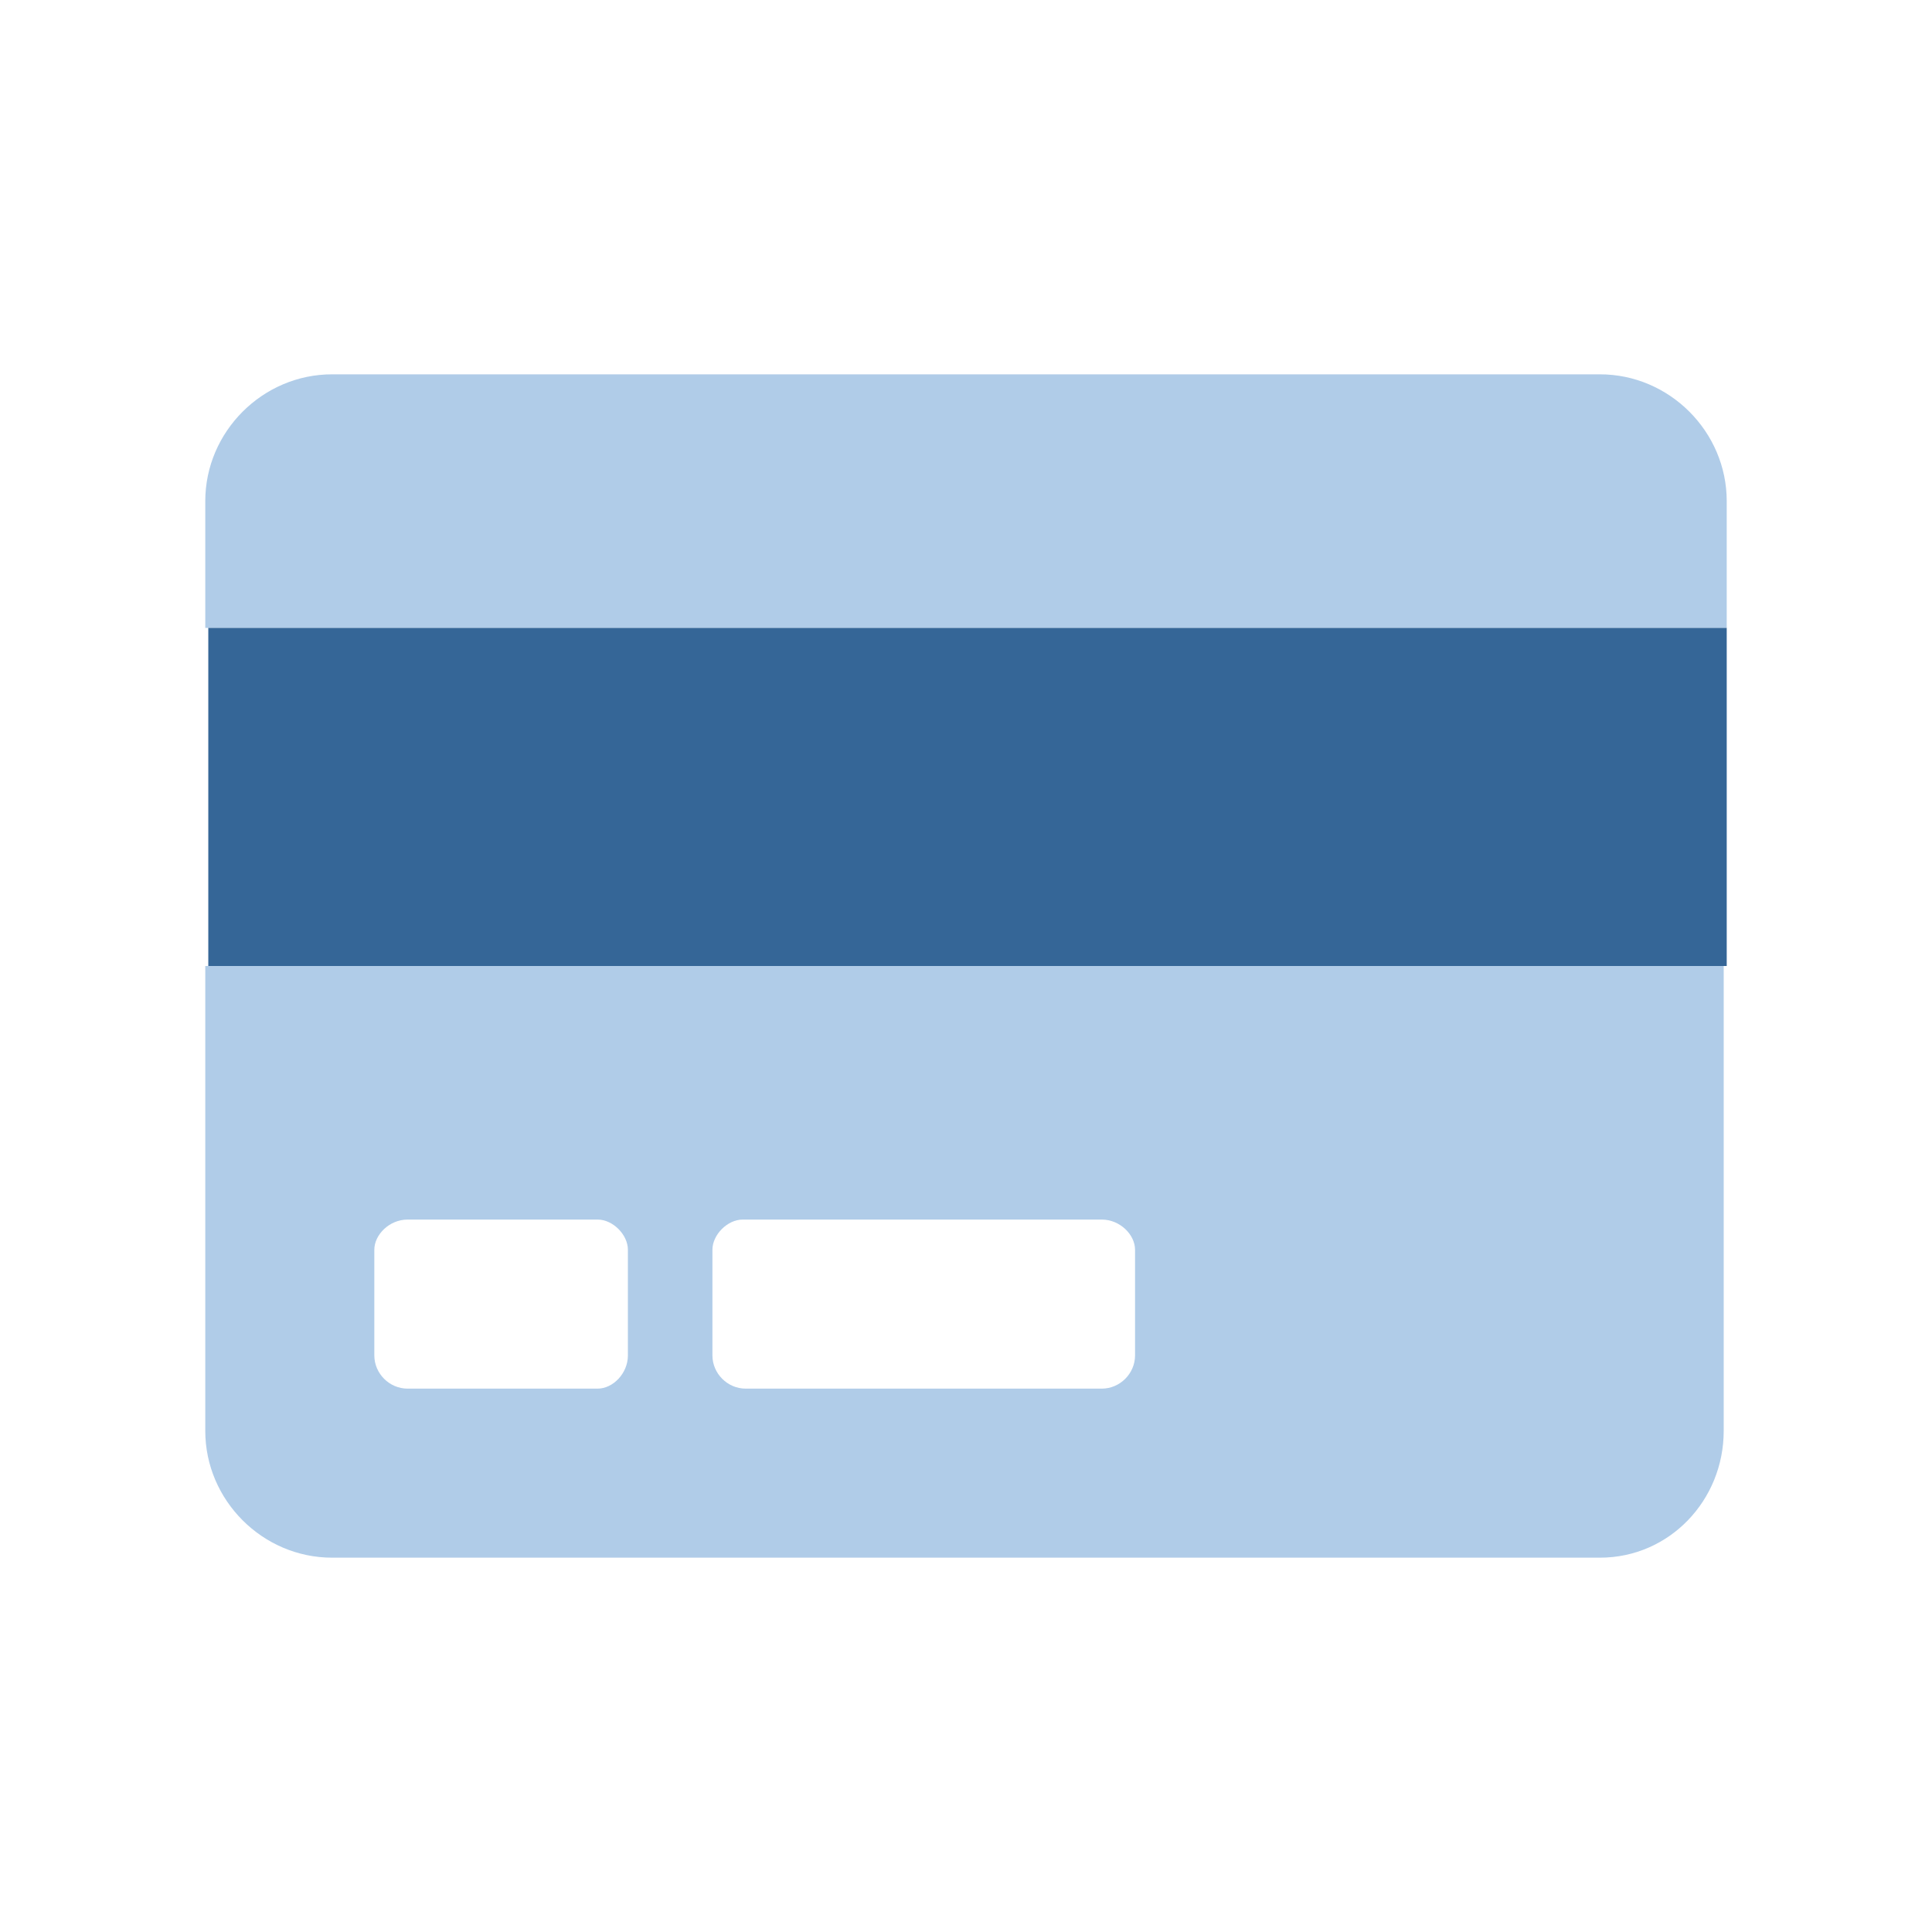
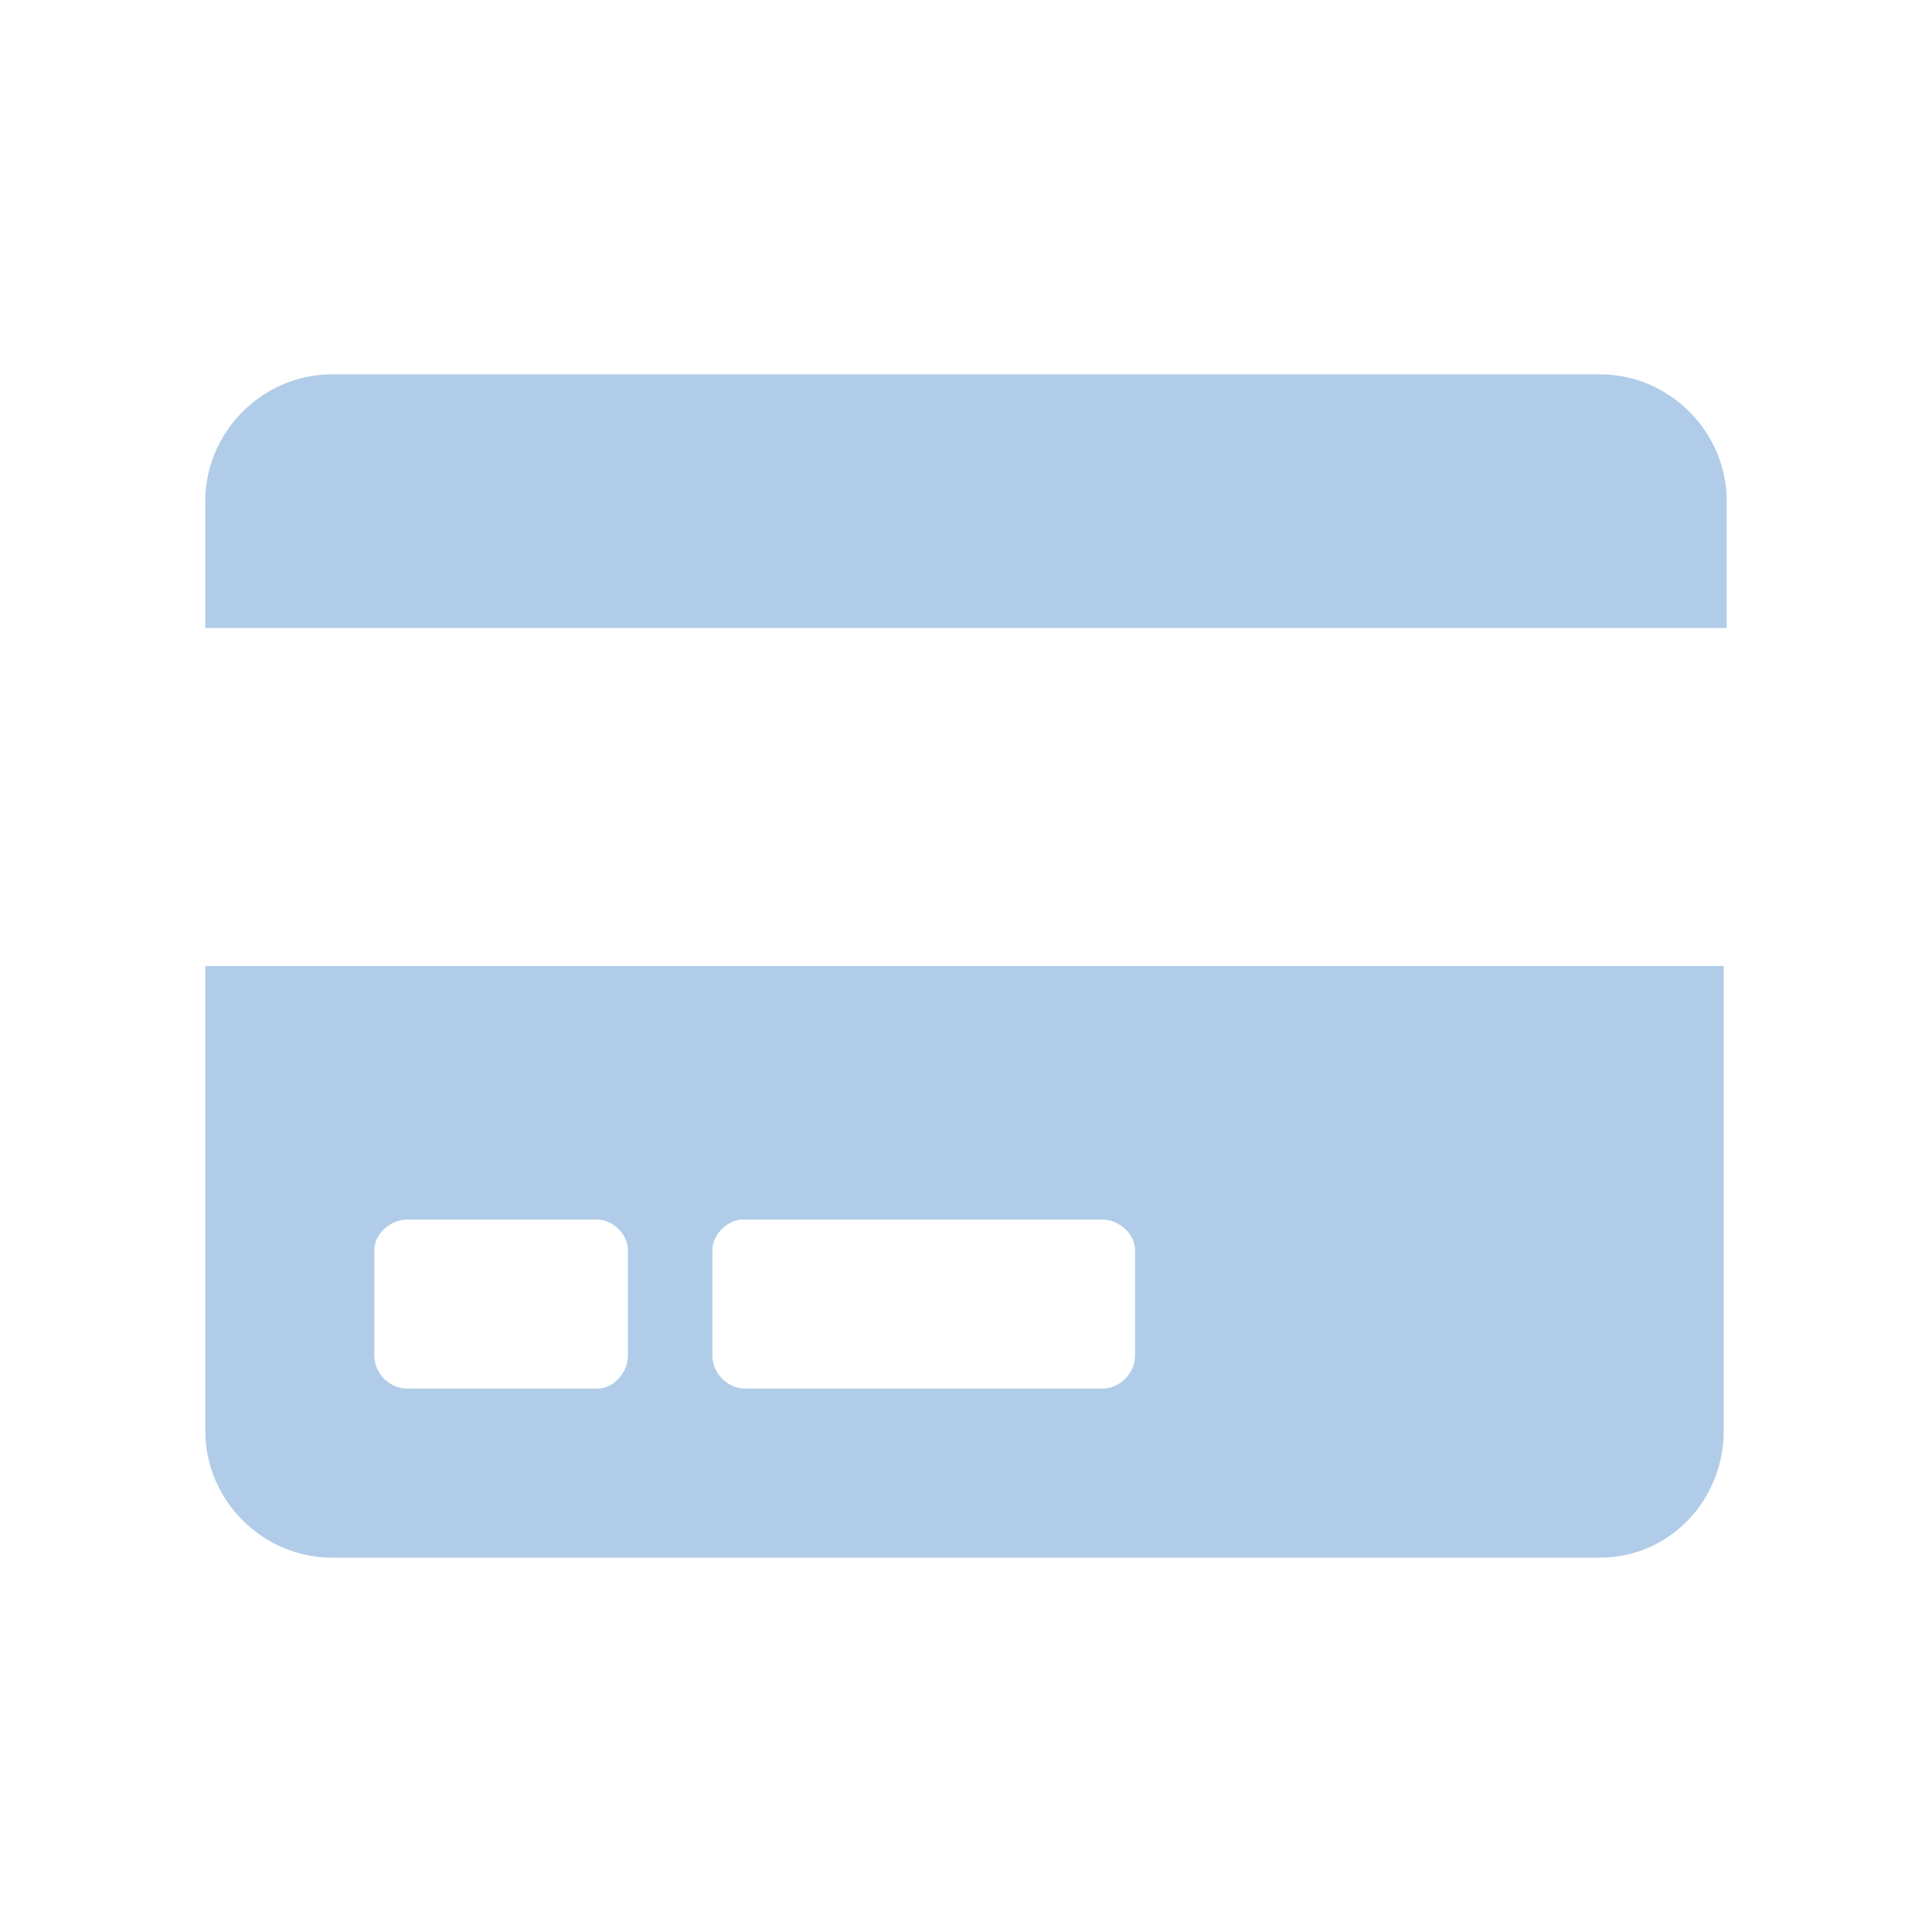
<svg xmlns="http://www.w3.org/2000/svg" xml:space="preserve" viewBox="0 0 640 640">
  <path fill="#b0cce8" d="M68 474c0 23 19 42 42 42h420c23 0 41-19 41-42V320H68v154zm168-60c0-5 5-10 10-10h119c6 0 11 5 11 10v35c0 6-5 11-11 11H247c-6 0-11-5-11-11v-35zm-112 0c0-5 5-10 11-10h63c5 0 10 5 10 10v35c0 6-5 11-10 11h-63c-6 0-11-5-11-11v-35zm406-290H110c-23 0-42 19-42 42v42h504v-42c0-23-19-42-42-42z" />
-   <path fill="#356697" d="M572 320H69V208h503v112z" />
</svg>